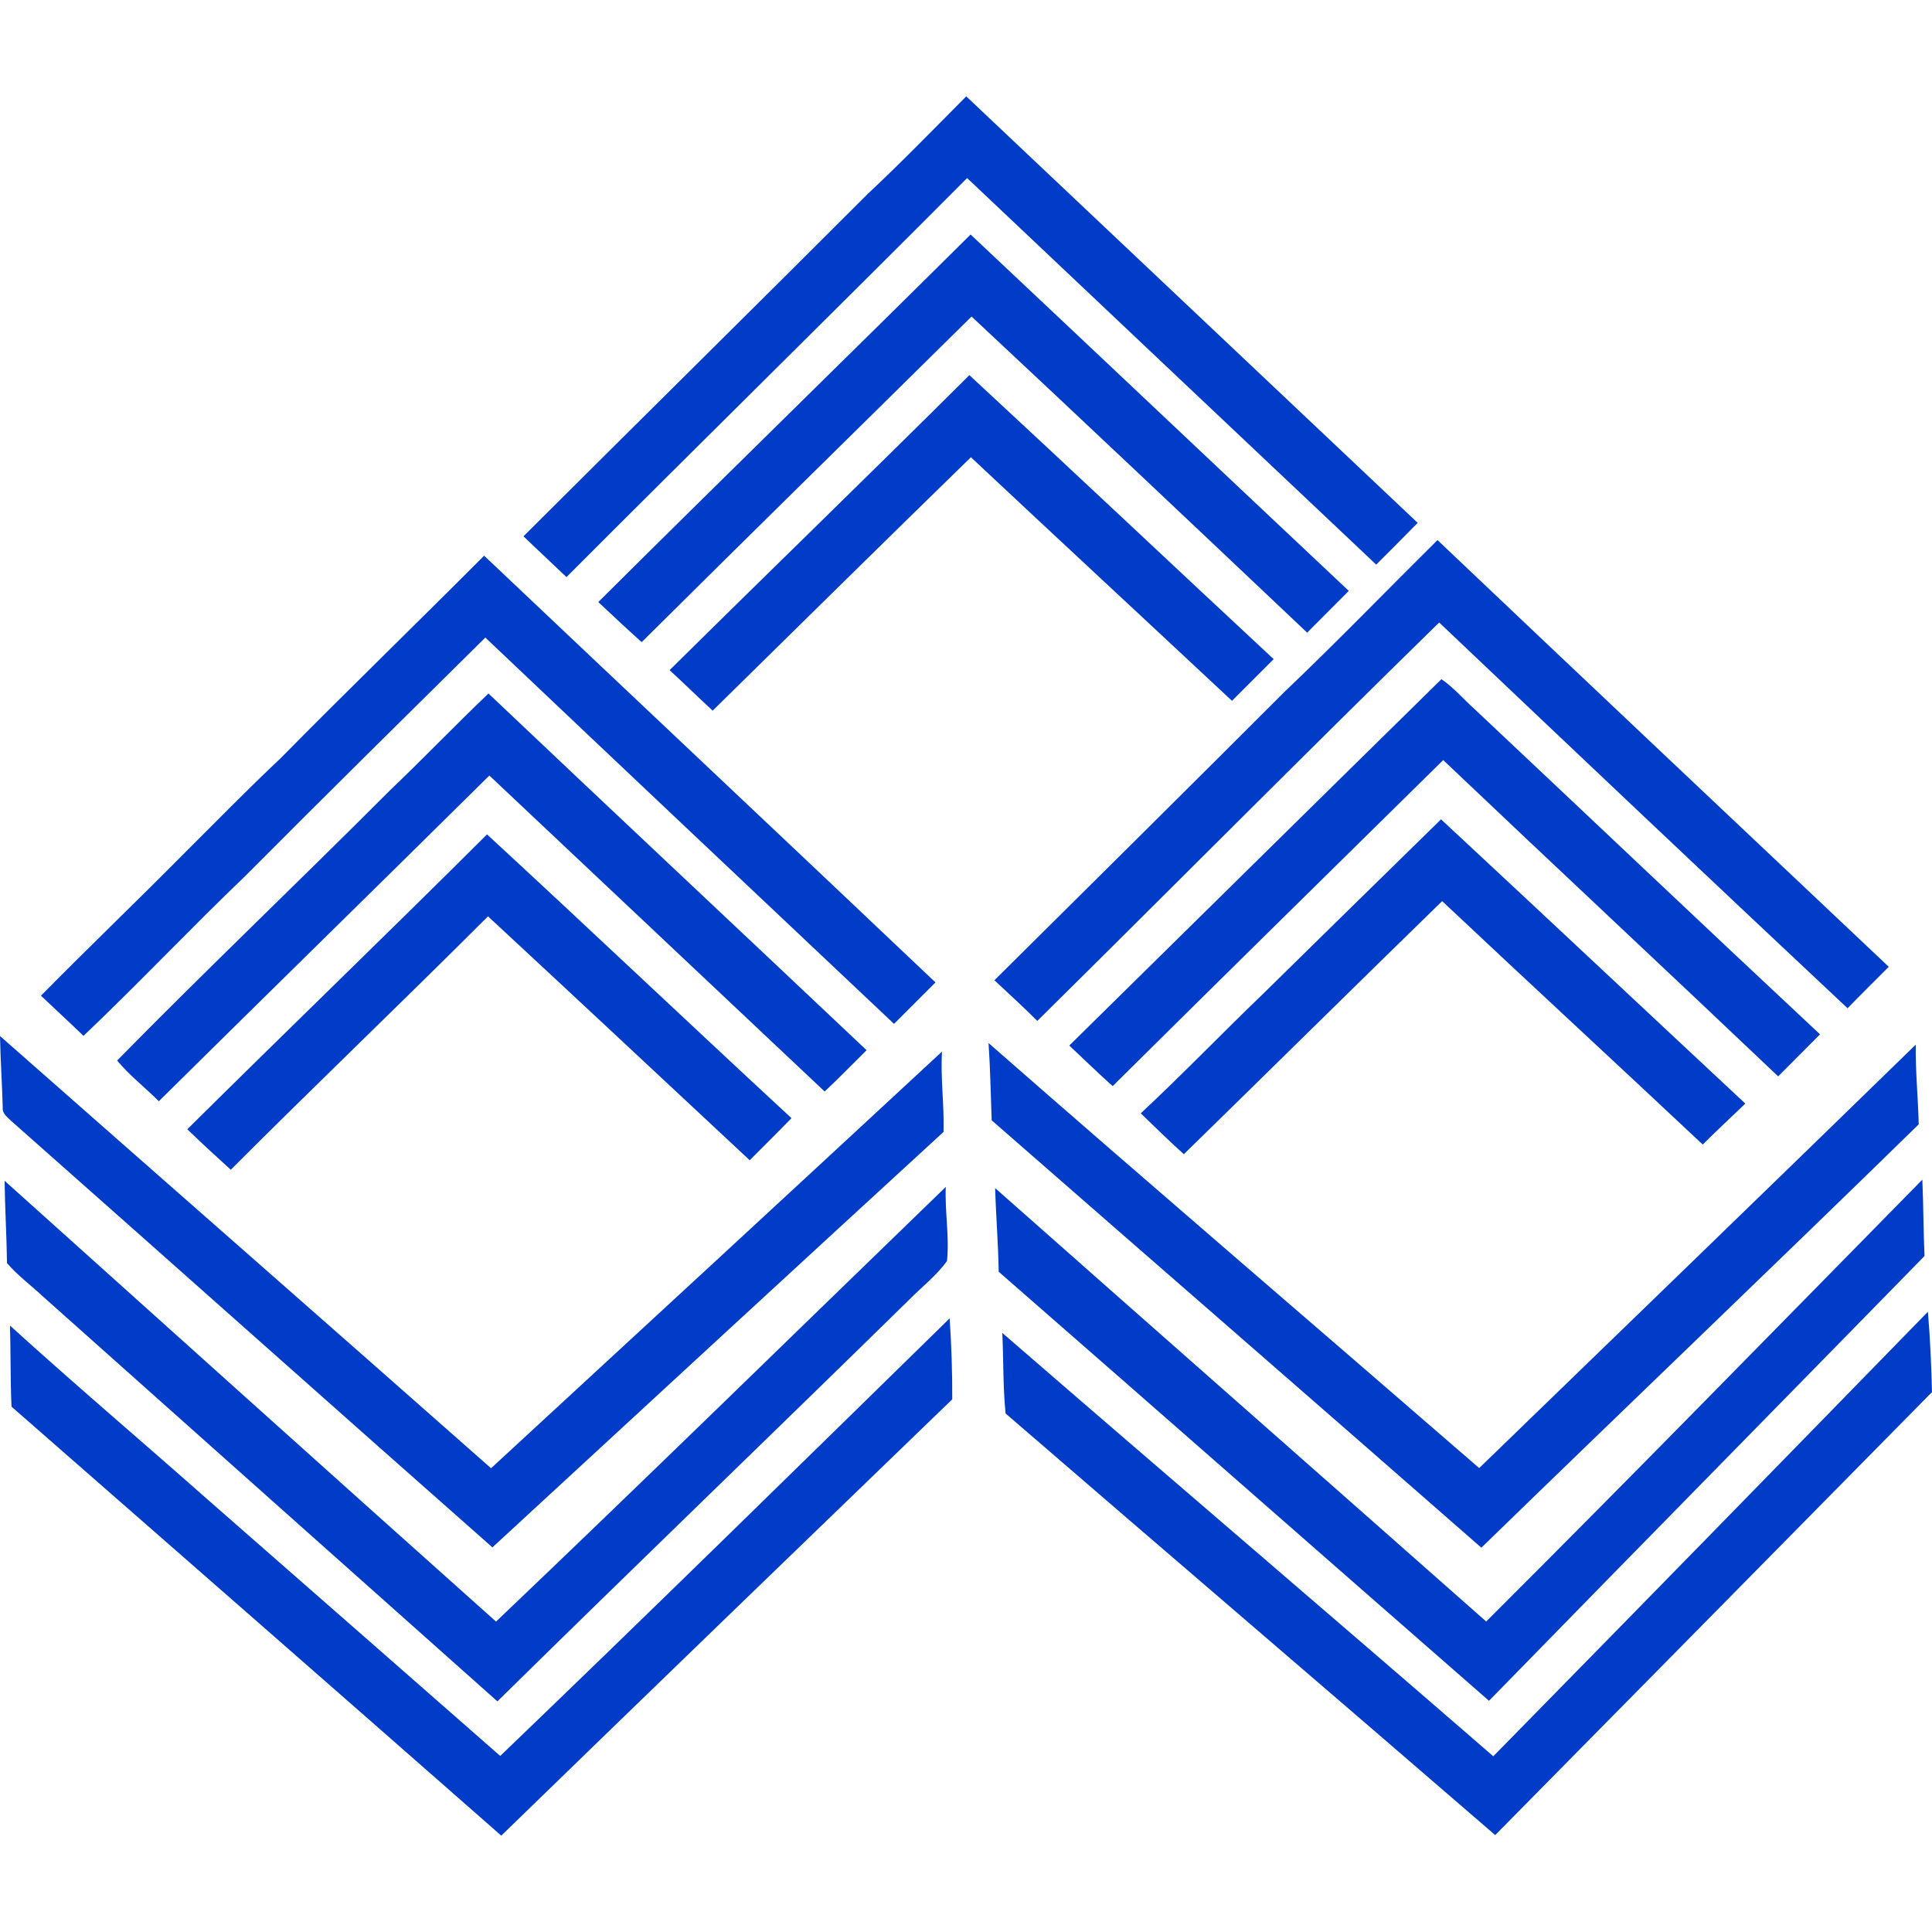
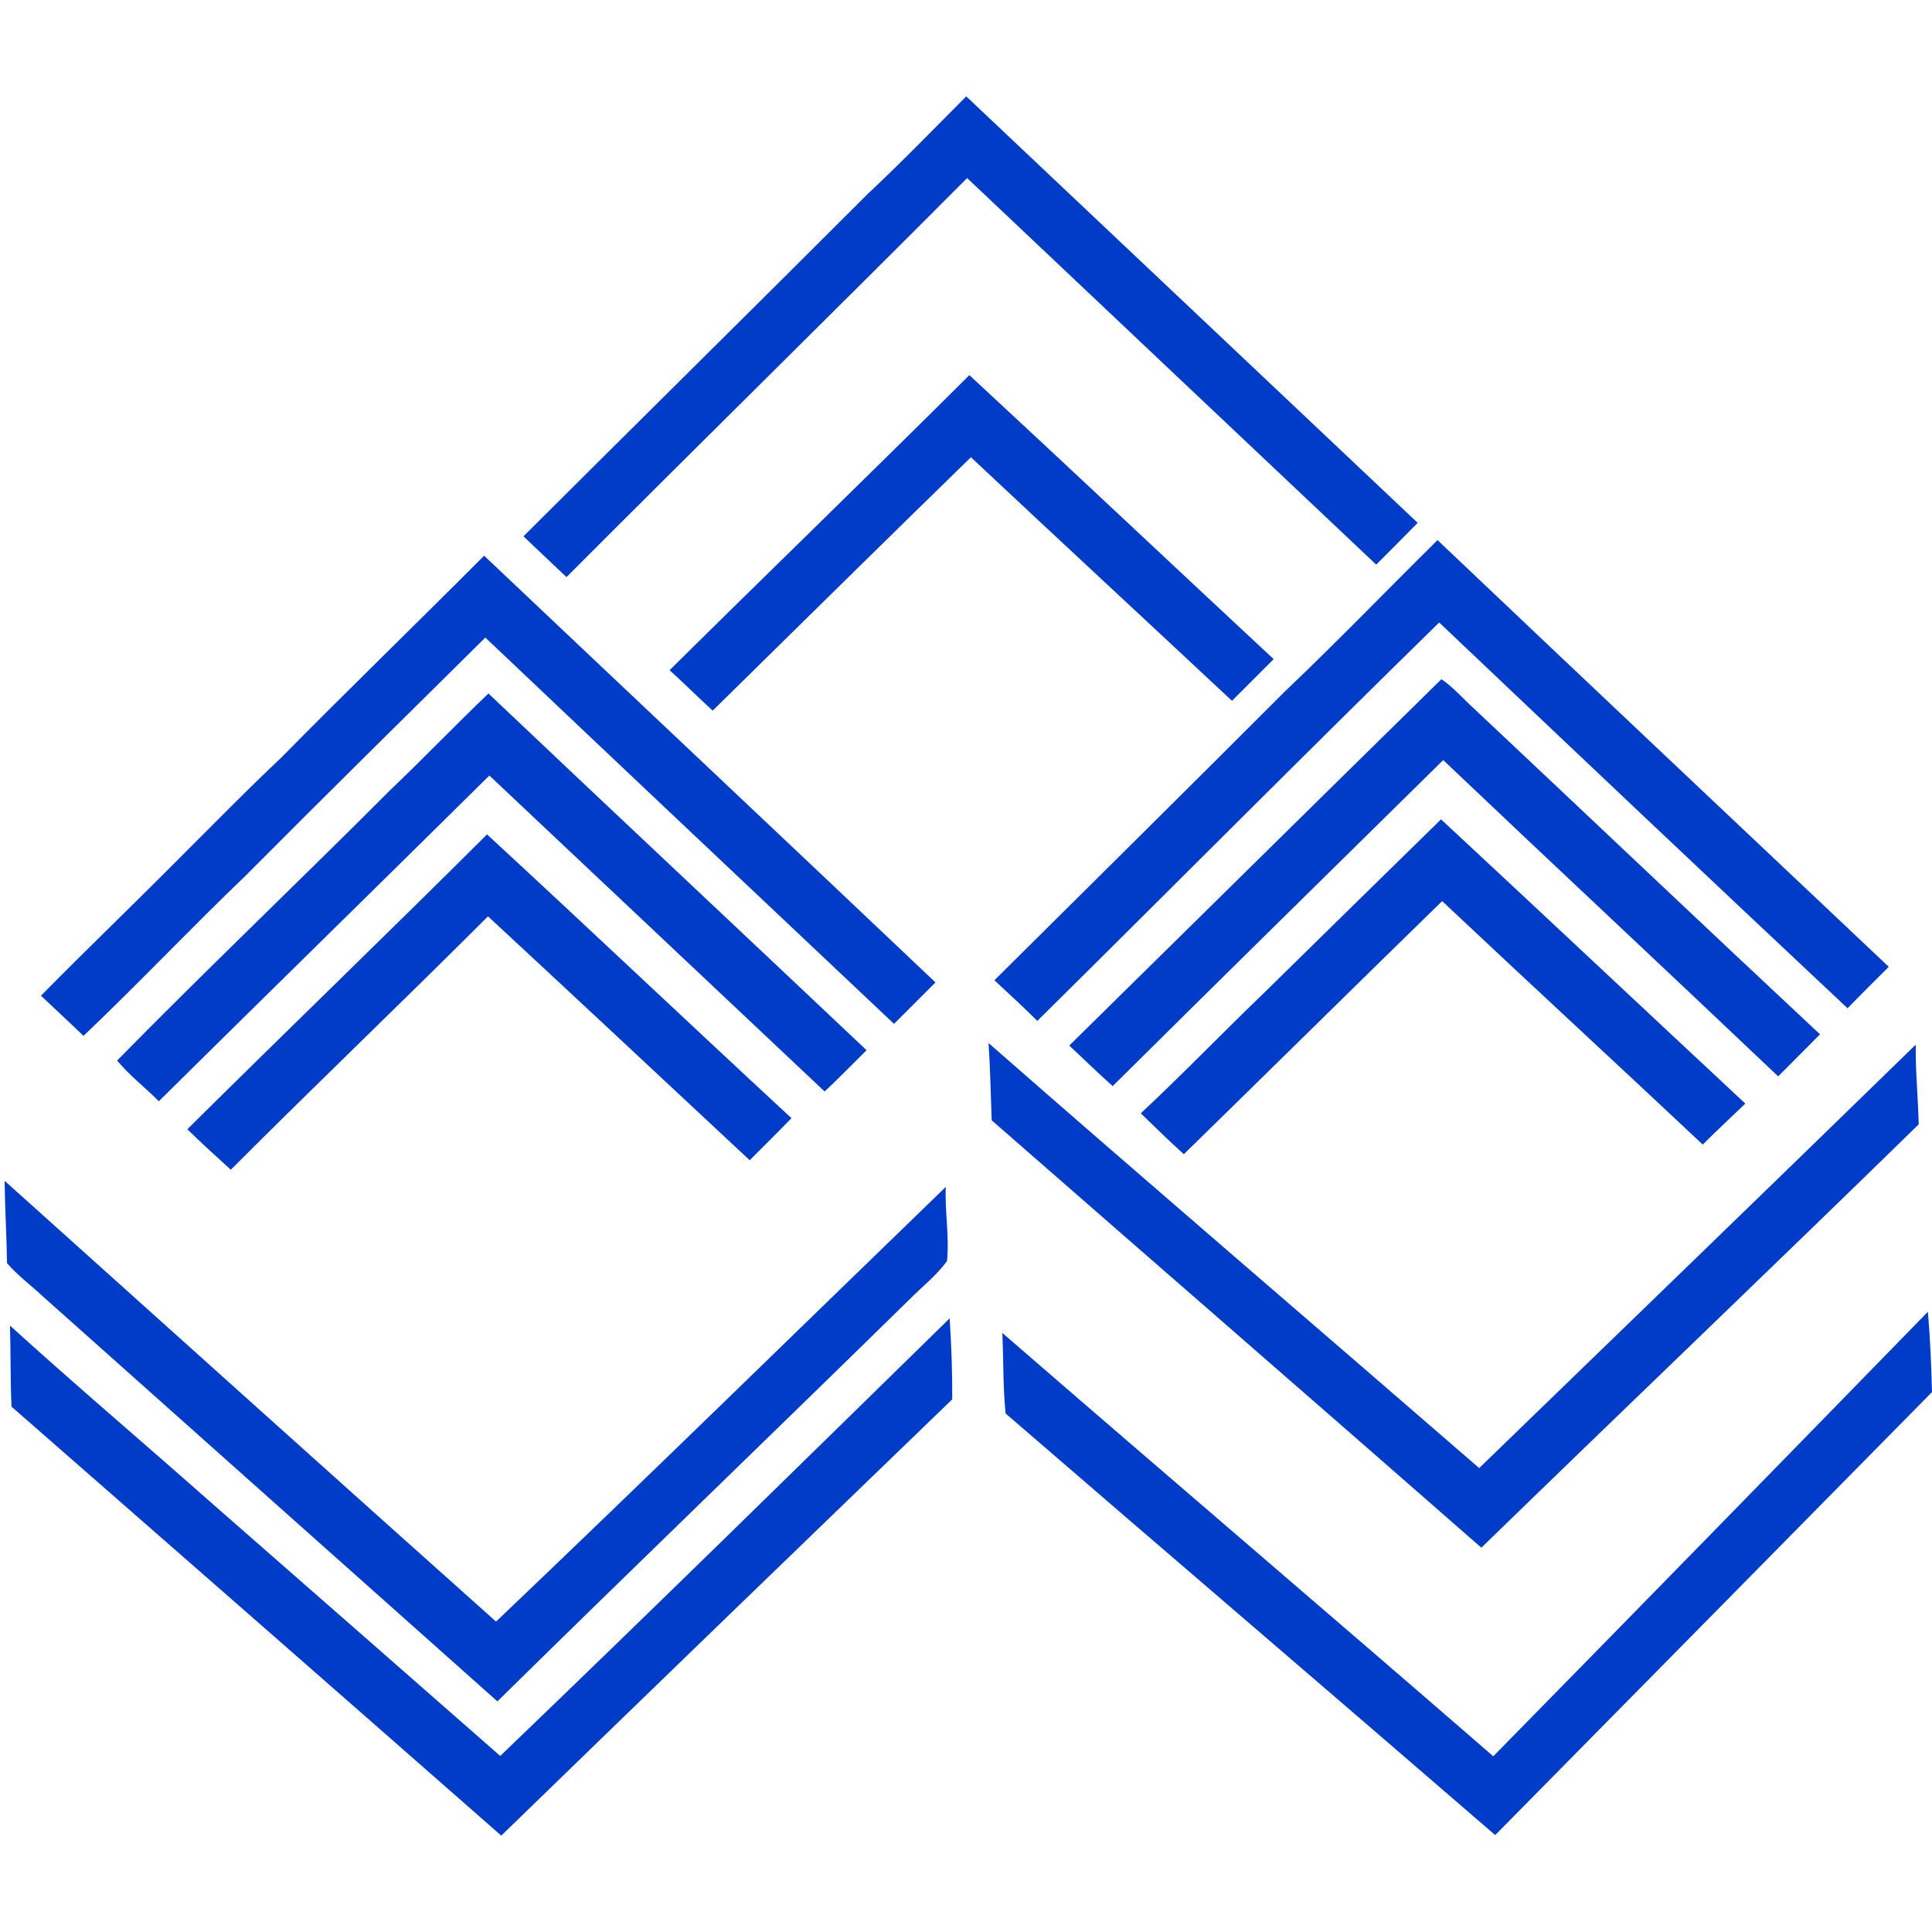
<svg xmlns="http://www.w3.org/2000/svg" width="24" height="24" viewBox="0 0 24 24" fill="none">
  <g clip-path="url(#clip0_45_4177)">
    <path d="M12.003 1.197C13.872 2.963 15.741 4.729 17.611 6.495C17.441 6.67 17.267 6.842 17.096 7.014C15.402 5.414 13.707 3.814 12.014 2.212C10.362 3.871 8.691 5.511 7.037 7.169C6.86 6.999 6.679 6.833 6.503 6.662C7.927 5.241 9.359 3.83 10.781 2.407C11.2 2.015 11.599 1.603 12.003 1.197Z" fill="#013CC8" />
-     <path d="M7.432 7.479C8.968 5.951 10.52 4.439 12.057 2.913C13.625 4.387 15.188 5.867 16.755 7.34C16.583 7.513 16.41 7.685 16.238 7.859C14.851 6.547 13.464 5.235 12.069 3.932C10.704 5.281 9.333 6.624 7.971 7.977C7.788 7.814 7.611 7.645 7.432 7.479Z" fill="#013CC8" />
    <path d="M8.318 8.325C9.556 7.1 10.808 5.889 12.042 4.66C13.307 5.831 14.56 7.014 15.822 8.188C15.649 8.36 15.476 8.533 15.304 8.706C14.224 7.696 13.14 6.692 12.061 5.68C10.988 6.725 9.922 7.778 8.853 8.828C8.673 8.662 8.498 8.49 8.318 8.325Z" fill="#013CC8" />
    <path d="M15.965 8.586C16.608 7.974 17.226 7.334 17.857 6.709C19.722 8.48 21.593 10.244 23.463 12.01C23.292 12.181 23.12 12.351 22.951 12.525C21.254 10.933 19.565 9.334 17.878 7.733C16.203 9.371 14.552 11.035 12.886 12.682C12.712 12.509 12.532 12.344 12.353 12.177C13.558 10.982 14.764 9.787 15.965 8.586Z" fill="#013CC8" />
    <path d="M3.487 9.418C4.322 8.571 5.175 7.745 6.014 6.903C7.881 8.672 9.755 10.434 11.621 12.204C11.449 12.376 11.278 12.548 11.106 12.719C9.413 11.121 7.718 9.523 6.029 7.92C5.035 8.904 4.039 9.884 3.053 10.876C2.37 11.53 1.722 12.217 1.037 12.868C0.863 12.699 0.684 12.536 0.509 12.369C1.086 11.783 1.68 11.214 2.259 10.63C2.666 10.225 3.068 9.812 3.487 9.418Z" fill="#013CC8" />
    <path d="M13.283 12.988C14.824 11.471 16.363 9.952 17.906 8.437C18.059 8.541 18.18 8.686 18.318 8.809C19.749 10.155 21.174 11.508 22.609 12.849C22.436 13.023 22.262 13.197 22.089 13.371C20.706 12.057 19.311 10.756 17.928 9.442C16.559 10.791 15.187 12.138 13.822 13.492C13.638 13.328 13.462 13.156 13.283 12.988Z" fill="#013CC8" />
    <path d="M6.068 8.615C7.63 10.096 9.201 11.568 10.765 13.046C10.591 13.217 10.422 13.393 10.244 13.559C8.856 12.25 7.467 10.942 6.079 9.634C4.713 10.986 3.339 12.329 1.973 13.68C1.803 13.509 1.609 13.361 1.455 13.174C2.567 12.042 3.717 10.948 4.837 9.825C5.254 9.428 5.651 9.012 6.068 8.615Z" fill="#013CC8" />
    <path d="M15.686 12.35C16.423 11.625 17.162 10.902 17.901 10.178C19.164 11.352 20.42 12.533 21.681 13.709C21.505 13.879 21.325 14.045 21.152 14.218C20.076 13.207 18.99 12.206 17.915 11.194C16.842 12.239 15.777 13.292 14.706 14.338C14.524 14.173 14.347 14.002 14.171 13.83C14.687 13.349 15.177 12.839 15.686 12.35Z" fill="#013CC8" />
    <path d="M2.327 14.028C3.563 12.802 4.817 11.595 6.05 10.365C7.317 11.534 8.567 12.72 9.832 13.89C9.661 14.067 9.486 14.239 9.313 14.413C8.23 13.402 7.148 12.39 6.062 11.383C5.005 12.441 3.923 13.473 2.867 14.531C2.685 14.365 2.503 14.2 2.327 14.028Z" fill="#013CC8" />
-     <path d="M0 12.87C2.033 14.661 4.07 16.446 6.1 18.239C7.969 16.516 9.837 14.792 11.702 13.063C11.682 13.396 11.731 13.728 11.721 14.061C9.85 15.778 7.984 17.5 6.117 19.222C4.122 17.462 2.137 15.691 0.144 13.929C0.095 13.88 0.025 13.835 0.034 13.756C0.026 13.461 0.006 13.166 0 12.87Z" fill="#013CC8" />
    <path d="M12.28 12.957C14.302 14.729 16.345 16.476 18.375 18.237C20.184 16.485 21.995 14.734 23.798 12.977C23.794 13.308 23.827 13.637 23.835 13.967C22.032 15.729 20.209 17.469 18.402 19.226C16.378 17.453 14.345 15.688 12.319 13.917C12.307 13.597 12.302 13.277 12.28 12.957Z" fill="#013CC8" />
-     <path d="M18.462 20.143C20.282 18.328 22.077 16.487 23.88 14.654C23.894 14.97 23.893 15.287 23.907 15.603C22.105 17.446 20.297 19.283 18.497 21.128C16.465 19.354 14.439 17.572 12.406 15.798C12.401 15.451 12.372 15.106 12.362 14.759C14.393 16.556 16.43 18.347 18.462 20.143Z" fill="#013CC8" />
    <path d="M0.057 14.668C2.091 16.494 4.123 18.324 6.162 20.144C8.037 18.358 9.888 16.545 11.749 14.744C11.736 15.051 11.795 15.357 11.764 15.664C11.636 15.844 11.456 15.982 11.301 16.139C9.598 17.809 7.879 19.462 6.179 21.135C4.299 19.463 2.422 17.788 0.543 16.114C0.392 15.972 0.222 15.848 0.087 15.691C0.082 15.35 0.062 15.009 0.057 14.668Z" fill="#013CC8" />
    <path d="M18.55 21.817C20.354 19.98 22.152 18.139 23.949 16.295C23.977 16.627 23.992 16.96 24 17.293C22.193 19.128 20.383 20.961 18.574 22.796C16.55 21.046 14.517 19.308 12.492 17.559C12.458 17.226 12.467 16.892 12.451 16.558C14.479 18.316 16.522 20.058 18.55 21.817Z" fill="#013CC8" />
    <path d="M6.214 21.813C8.088 20.014 9.941 18.194 11.797 16.377C11.819 16.712 11.831 17.047 11.829 17.383C9.96 19.188 8.09 20.993 6.227 22.803C4.202 21.024 2.172 19.249 0.143 17.474C0.128 17.138 0.134 16.802 0.124 16.467C0.93 17.199 1.76 17.903 2.575 18.624C3.789 19.686 5.001 20.75 6.214 21.813Z" fill="#013CC8" />
  </g>
  <defs>
    <clipPath id="clip0_45_4177">
      <rect width="24" height="24" fill="white" />
    </clipPath>
  </defs>
</svg>